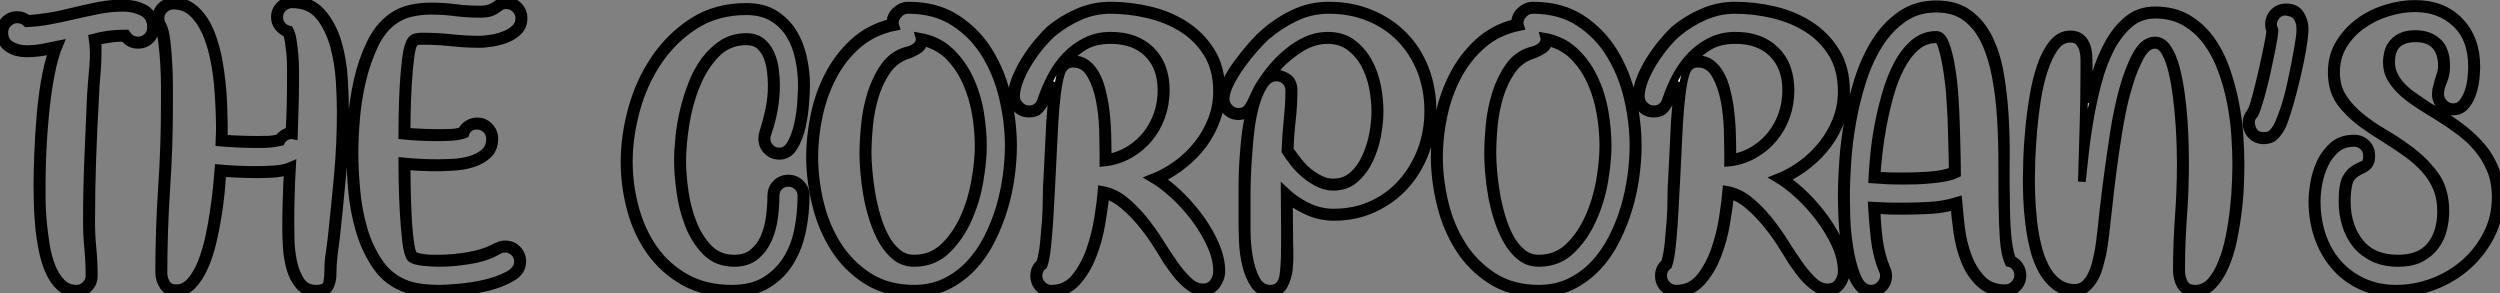
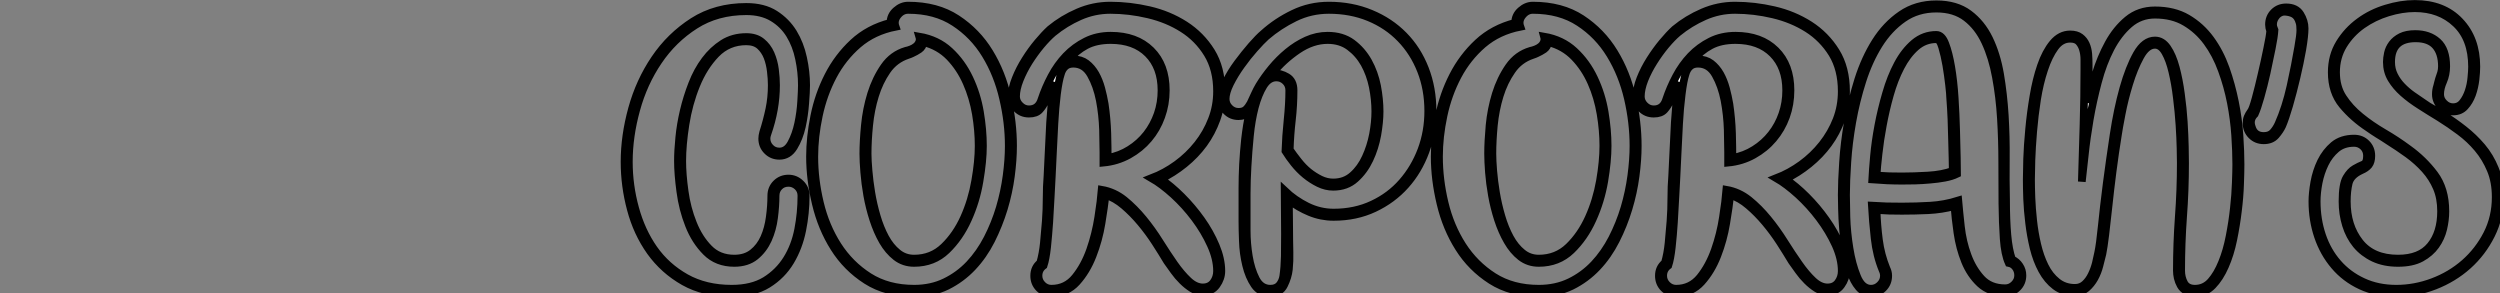
<svg xmlns="http://www.w3.org/2000/svg" viewBox="-0.28 -37.58 325.4 38.14">
  <rect x="-0.28" y="-37.58" width="325.4" height="38.14" fill="#808080" stroke="none" />
-   <path d="M3.36-35.11L3.36-35.11Q4.87-35.22 6.22-35.45L6.22-35.45Q7-35.56 7.78-35.76Q8.57-35.95 9.35-36.12L9.35-36.12Q10.92-36.51 12.52-36.82Q14.11-37.13 15.79-37.13L15.79-37.13Q16.41-37.13 17.14-36.99Q17.86-36.85 18.48-36.51Q19.10-36.18 19.52-35.56Q19.94-34.94 19.94-33.99L19.94-33.99Q19.94-33.04 19.29-32.40Q18.65-31.75 17.70-31.75L17.70-31.75Q16.52-31.75 15.90-32.65L15.90-32.65L15.51-32.65Q14.67-32.65 13.72-32.48L13.72-32.48Q13.38-32.42 13.05-32.37Q12.71-32.31 12.38-32.20L12.38-32.20Q12.43-31.86 12.43-31.50Q12.43-31.14 12.43-30.74L12.43-30.74Q12.43-29.29 12.29-27.83Q12.15-26.38 12.10-24.92L12.10-24.92Q11.87-20.89 11.73-16.86Q11.59-12.82 11.59-8.79L11.59-8.79Q11.59-7 11.76-5.24Q11.93-3.47 11.93-1.68L11.93-1.68Q11.93-0.73 11.28-0.08Q10.64 0.56 9.69 0.56L9.69 0.56Q8.40 0.56 7.53-0.22Q6.66-1.01 6.10-2.30Q5.54-3.58 5.24-5.15Q4.93-6.72 4.79-8.26Q4.65-9.80 4.62-11.20Q4.59-12.60 4.59-13.44L4.59-13.44Q4.59-15.18 4.68-17.47Q4.76-19.77 4.96-22.18Q5.15-24.58 5.54-26.91Q5.94-29.23 6.55-31.02L6.55-31.02Q5.71-30.86 4.84-30.74Q3.98-30.63 3.14-30.63L3.14-30.63Q2.58-30.63 1.99-30.77Q1.40-30.91 0.90-31.22Q0.39-31.53 0.06-32.06Q-0.28-32.59-0.28-33.38L-0.28-33.38Q-0.28-34.33 0.36-34.97Q1.01-35.62 1.96-35.62L1.96-35.62Q2.80-35.62 3.36-35.11ZM0.28-33.38L0.28-33.38Q0.28-32.20 1.18-31.70Q2.07-31.19 3.14-31.19L3.14-31.19Q4.26-31.19 5.32-31.39Q6.38-31.58 7.45-31.81L7.45-31.81Q6.78-30.24 6.33-27.89Q5.88-25.54 5.63-23.02Q5.38-20.50 5.26-18.06Q5.15-15.62 5.15-13.83L5.15-13.83Q5.15-13.05 5.15-11.73Q5.15-10.42 5.29-8.88Q5.43-7.34 5.68-5.74Q5.94-4.14 6.44-2.88Q6.94-1.62 7.73-0.81Q8.51 0 9.69 0L9.69 0Q10.36 0 10.86-0.50Q11.37-1.01 11.37-1.68L11.37-1.68Q11.37-3.47 11.20-5.24Q11.03-7 11.03-8.79L11.03-8.79Q11.03-12.88 11.20-16.91Q11.37-20.94 11.54-24.98L11.54-24.98Q11.65-26.77 11.84-28.81Q12.04-30.86 11.76-32.65L11.76-32.65Q12.77-32.93 13.75-33.07Q14.73-33.21 15.79-33.21L15.79-33.21L16.18-33.21Q16.74-32.31 17.70-32.31L17.70-32.31Q18.37-32.31 18.87-32.79Q19.38-33.26 19.38-33.99L19.38-33.99Q19.38-35.45 18.23-36.01Q17.08-36.57 15.79-36.57L15.79-36.57Q14.11-36.57 12.43-36.23Q10.75-35.90 9.07-35.50L9.07-35.50Q7.62-35.17 6.13-34.89Q4.65-34.61 3.19-34.55L3.19-34.55Q2.69-35.06 1.96-35.06L1.96-35.06Q1.29-35.06 0.78-34.55Q0.28-34.05 0.28-33.38ZM28.17-29.68L28.17-29.68Q28.67-26.88 28.78-24.11Q28.90-21.34 28.84-19.54L28.84-19.54Q31.14-19.38 33.32-19.38L33.32-19.38Q34.05-19.38 34.69-19.40Q35.34-19.43 35.95-19.60L35.95-19.60Q36.23-19.94 36.60-20.19Q36.96-20.44 37.41-20.50L37.41-20.50Q37.58-23.80 37.58-27.05L37.58-27.05Q37.58-27.66 37.58-28.56Q37.58-29.46 37.52-30.41L37.52-30.41Q37.41-31.30 37.32-32.03Q37.24-32.76 37.02-33.26L37.02-33.26Q36.40-33.49 35.95-34.05Q35.50-34.61 35.50-35.34L35.50-35.34Q35.50-36.29 36.18-36.93Q36.85-37.58 37.74-37.58L37.74-37.58Q40.21-37.58 41.61-35.95Q43.01-34.33 43.68-32.06Q44.35-29.79 44.49-27.30Q44.63-24.81 44.63-23.07L44.63-23.07Q44.63-18.93 44.27-14.84Q43.90-10.75 43.46-6.72L43.46-6.72Q43.29-5.49 43.15-4.31Q43.01-3.14 43.01-1.90L43.01-1.90Q43.01-0.95 42.62-0.20Q42.22 0.56 40.88 0.56L40.88 0.56Q39.48 0.56 38.67-0.39Q37.86-1.34 37.49-2.69Q37.13-4.03 37.04-5.49Q36.96-6.94 36.96-7.95L36.96-7.95Q36.96-9.74 37.02-11.59Q37.07-13.44 37.18-15.29L37.18-15.29Q36.18-15.01 35.14-14.95Q34.10-14.90 33.10-14.90L33.10-14.90Q31.98-14.90 30.88-14.95Q29.79-15.01 28.67-15.06L28.67-15.06Q28.62-14.22 28.48-12.71Q28.34-11.20 28.06-9.46Q27.78-7.73 27.36-5.96Q26.94-4.20 26.29-2.77Q25.65-1.34 24.75-0.42Q23.86 0.50 22.68 0.50L22.68 0.50Q21.50 0.50 20.97-0.34Q20.44-1.18 20.44-2.07L20.44-2.07Q20.44-7.62 20.80-13.05Q21.17-18.48 21.17-23.97L21.17-23.97Q21.17-24.86 21.17-26.32Q21.17-27.78 21.08-29.26Q21-30.74 20.83-32.06Q20.66-33.38 20.38-34.05L20.38-34.05Q20.27-34.33 20.16-34.61Q20.05-34.89 20.05-35.17L20.05-35.17Q20.05-36.12 20.69-36.76Q21.34-37.41 22.29-37.41L22.29-37.41Q23.63-37.41 24.61-36.74Q25.59-36.06 26.29-34.97Q26.99-33.88 27.44-32.51Q27.89-31.14 28.17-29.68ZM21-2.07L21-2.07Q21-1.29 21.39-0.67Q21.78-0.06 22.68-0.06L22.68-0.06Q23.74-0.06 24.56-1.01Q25.37-1.96 25.96-3.42Q26.54-4.87 26.94-6.69Q27.33-8.51 27.58-10.25Q27.83-11.98 27.97-13.44Q28.11-14.90 28.17-15.68L28.17-15.68Q29.40-15.57 30.60-15.51Q31.81-15.46 33.10-15.46L33.10-15.46Q34.16-15.46 35.45-15.54Q36.74-15.62 37.74-16.07L37.74-16.07Q37.63-14.22 37.58-12.40Q37.52-10.58 37.52-8.79L37.52-8.79Q37.52-7.90 37.55-6.41Q37.58-4.93 37.88-3.50Q38.19-2.07 38.86-1.04Q39.54 0 40.88 0L40.88 0Q42.17 0 42.31-0.81Q42.45-1.62 42.45-2.52L42.45-2.52Q42.45-3.58 42.62-4.65Q42.78-5.71 42.90-6.78L42.90-6.78Q43.34-10.81 43.71-14.87Q44.07-18.93 44.07-23.07L44.07-23.07Q44.07-24.70 43.93-27.05Q43.79-29.40 43.18-31.64Q42.56-33.88 41.30-35.45Q40.04-37.02 37.74-37.02L37.74-37.02Q37.07-37.02 36.57-36.54Q36.06-36.06 36.06-35.34L36.06-35.34Q36.06-34.72 36.46-34.27Q36.85-33.82 37.41-33.71L37.41-33.71Q37.69-33.21 37.83-32.31Q37.97-31.42 38.05-30.46Q38.14-29.51 38.14-28.59Q38.14-27.66 38.14-27.05L38.14-27.05Q38.14-25.26 38.08-23.49Q38.02-21.73 37.97-19.94L37.97-19.94L37.74-19.99Q37.30-19.99 36.90-19.77Q36.51-19.54 36.29-19.10L36.29-19.10Q35.62-18.93 34.86-18.87Q34.10-18.82 33.38-18.82L33.38-18.82Q32.09-18.82 30.83-18.87Q29.57-18.93 28.28-19.04L28.28-19.04L28.34-20.72Q28.34-21.73 28.28-23.32Q28.22-24.92 28.06-26.71Q27.89-28.50 27.50-30.30Q27.10-32.09 26.43-33.54Q25.76-35 24.75-35.92Q23.74-36.85 22.29-36.85L22.29-36.85Q21.62-36.85 21.11-36.37Q20.61-35.90 20.61-35.17L20.61-35.17Q20.61-34.72 20.89-34.27L20.89-34.27Q21.22-33.66 21.39-32.28Q21.56-30.91 21.64-29.32Q21.73-27.72 21.73-26.24Q21.73-24.75 21.73-23.97L21.73-23.97Q21.73-18.48 21.36-13.02Q21-7.56 21-2.07ZM67.87-35.22L67.87-35.22Q67.87-34.22 67.26-33.57Q66.64-32.93 65.77-32.56Q64.90-32.20 63.90-32.03Q62.89-31.86 62.10-31.86L62.10-31.86Q60.31-31.86 58.49-32.06Q56.67-32.26 54.82-32.26L54.82-32.26L54.38-32.26Q53.93-32.26 53.65-31.98L53.65-31.98Q53.31-31.64 53.12-30.02Q52.92-28.39 52.81-26.49Q52.70-24.58 52.67-22.85Q52.64-21.11 52.64-20.44L52.64-20.44Q54.82-20.27 57.01-20.27L57.01-20.27Q57.74-20.27 58.44-20.30Q59.14-20.33 59.81-20.55L59.81-20.55Q60.09-21.11 60.65-21.45Q61.21-21.78 61.82-21.78L61.82-21.78Q62.78-21.78 63.42-21.11Q64.06-20.44 64.06-19.54L64.06-19.54Q64.06-18.20 63.25-17.44Q62.44-16.69 61.29-16.32Q60.14-15.96 58.88-15.88Q57.62-15.79 56.67-15.79L56.67-15.79Q54.66-15.79 52.64-15.96L52.64-15.96Q52.64-15.29 52.67-13.52Q52.70-11.76 52.78-9.86Q52.86-7.95 53.06-6.36Q53.26-4.76 53.54-4.42L53.54-4.42Q53.70-4.26 54.15-4.14Q54.60-4.03 55.10-3.98Q55.61-3.92 56.11-3.92Q56.62-3.92 56.84-3.92L56.84-3.92Q58.63-3.92 60.65-4.26Q62.66-4.59 64.23-5.43L64.23-5.43Q64.51-5.54 64.79-5.66Q65.07-5.77 65.46-5.77L65.46-5.77Q66.42-5.77 67.06-5.12Q67.70-4.48 67.70-3.53L67.70-3.53Q67.70-2.24 66.36-1.46Q65.02-0.67 63.20-0.22Q61.38 0.22 59.58 0.39Q57.79 0.56 56.84 0.56L56.84 0.56Q55.89 0.56 54.80 0.48Q53.70 0.39 52.70 0.06L52.70 0.06Q50.18-0.78 48.72-2.91Q47.26-5.04 46.51-7.64Q45.75-10.25 45.53-12.96Q45.30-15.68 45.30-17.70L45.30-17.70Q45.30-19.54 45.50-22.06Q45.70-24.58 46.28-27.16Q46.87-29.74 47.94-31.95Q49-34.16 50.74-35.39L50.74-35.39Q51.86-36.18 53.17-36.46Q54.49-36.74 55.78-36.74L55.78-36.74Q57.40-36.74 58.97-36.54Q60.54-36.34 62.16-36.34L62.16-36.34Q62.94-36.34 63.34-36.48Q63.73-36.62 64.01-36.79L64.01-36.79Q64.23-36.90 64.37-37.02Q64.51-37.13 64.68-37.24L64.68-37.24Q64.90-37.35 65.13-37.41Q65.35-37.46 65.63-37.46L65.63-37.46Q66.58-37.46 67.23-36.79Q67.87-36.12 67.87-35.22ZM52.08-19.94L52.08-19.94Q52.08-20.83 52.11-22.65Q52.14-24.47 52.25-26.43Q52.36-28.39 52.58-30.10Q52.81-31.81 53.26-32.37L53.26-32.37Q53.48-32.65 53.82-32.73Q54.15-32.82 54.49-32.82L54.49-32.82L54.82-32.82Q56.67-32.82 58.49-32.62Q60.31-32.42 62.10-32.42L62.10-32.42Q62.72-32.42 63.62-32.56Q64.51-32.70 65.32-33.01Q66.14-33.32 66.72-33.85Q67.31-34.38 67.31-35.22L67.31-35.22Q67.31-35.90 66.81-36.40Q66.30-36.90 65.63-36.90L65.63-36.90Q65.18-36.90 64.93-36.74Q64.68-36.57 64.37-36.34Q64.06-36.12 63.59-35.95Q63.11-35.78 62.16-35.78L62.16-35.78Q60.54-35.78 58.97-35.98Q57.40-36.18 55.78-36.18L55.78-36.18Q54.54-36.18 53.34-35.92Q52.14-35.67 51.07-34.94L51.07-34.94Q49.45-33.82 48.44-31.67Q47.43-29.51 46.84-27.02Q46.26-24.53 46.06-22.04Q45.86-19.54 45.86-17.70L45.86-17.70Q45.86-15.62 46.09-12.96Q46.31-10.30 47.04-7.78Q47.77-5.26 49.17-3.28Q50.57-1.29 52.92-0.50L52.92-0.50Q53.82-0.22 54.85-0.11Q55.89 0 56.84 0L56.84 0Q57.62 0 59.33-0.14Q61.04-0.28 62.78-0.67Q64.51-1.06 65.83-1.76Q67.14-2.46 67.14-3.53L67.14-3.53Q67.14-4.26 66.64-4.73Q66.14-5.21 65.46-5.21L65.46-5.21Q64.96-5.21 64.51-4.93L64.51-4.93Q63.78-4.48 62.80-4.17Q61.82-3.86 60.79-3.70Q59.75-3.53 58.72-3.44Q57.68-3.36 56.84-3.36L56.84-3.36Q56.50-3.36 55.97-3.39Q55.44-3.42 54.85-3.47Q54.26-3.53 53.79-3.67Q53.31-3.81 53.14-4.03L53.14-4.03Q52.75-4.59 52.56-6.36Q52.36-8.12 52.25-10.14Q52.14-12.15 52.11-14Q52.08-15.85 52.08-16.58L52.08-16.58Q53.20-16.46 54.35-16.41Q55.50-16.35 56.67-16.35L56.67-16.35Q57.51-16.35 58.66-16.41Q59.81-16.46 60.90-16.77Q61.99-17.08 62.75-17.72Q63.50-18.37 63.50-19.54L63.50-19.54Q63.50-20.22 63-20.72Q62.50-21.22 61.82-21.22L61.82-21.22Q60.65-21.22 60.26-20.10L60.26-20.10Q59.53-19.82 58.49-19.77Q57.46-19.71 56.67-19.71L56.67-19.71Q55.50-19.71 54.35-19.77Q53.20-19.82 52.08-19.94Z" fill="white" stroke="black" transform="scale(1,1)" />
  <path d="M101.17-17.30L101.17-17.30Q100.22-17.30 99.58-17.95Q98.93-18.59 98.93-19.54L98.93-19.54Q98.93-19.88 99.05-20.33L99.05-20.33Q99.55-21.90 99.86-23.38Q100.17-24.86 100.17-26.49L100.17-26.49Q100.17-27.33 100.05-28.31Q99.94-29.29 99.61-30.16Q99.27-31.02 98.63-31.61Q97.98-32.20 96.86-32.20L96.86-32.20Q94.51-32.20 92.91-30.55Q91.32-28.90 90.34-26.49Q89.36-24.08 88.94-21.39Q88.52-18.70 88.52-16.63L88.52-16.63Q88.52-14.90 88.83-12.68Q89.13-10.47 89.92-8.51Q90.70-6.55 91.99-5.24Q93.28-3.92 95.29-3.92L95.29-3.92Q96.75-3.92 97.70-4.68Q98.65-5.43 99.19-6.64Q99.72-7.84 99.91-9.30Q100.11-10.75 100.11-12.10L100.11-12.10Q100.11-13.05 100.75-13.69Q101.40-14.34 102.35-14.34L102.35-14.34Q103.25-14.34 103.92-13.69Q104.59-13.05 104.59-12.10L104.59-12.10Q104.59-9.86 104.14-7.62Q103.69-5.38 102.60-3.56Q101.51-1.74 99.66-0.59Q97.81 0.56 94.96 0.56L94.96 0.56Q91.37 0.56 88.74-0.92Q86.11-2.41 84.37-4.84Q82.64-7.28 81.83-10.33Q81.01-13.38 81.01-16.52L81.01-16.52Q81.01-19.88 81.99-23.44Q82.97-26.99 84.96-29.93Q86.95-32.87 89.92-34.78Q92.89-36.68 96.86-36.68L96.86-36.68Q99.10-36.68 100.59-35.73Q102.07-34.78 102.97-33.32Q103.86-31.86 104.25-30.04Q104.65-28.22 104.65-26.49L104.65-26.49Q104.65-25.70 104.53-24.16Q104.42-22.62 104.09-21.11Q103.75-19.60 103.05-18.45Q102.35-17.30 101.17-17.30ZM100.67-12.10L100.67-12.10Q100.67-10.75 100.47-9.24Q100.28-7.73 99.69-6.41Q99.10-5.10 98.04-4.23Q96.97-3.36 95.29-3.36L95.29-3.36Q93.05-3.36 91.63-4.79Q90.20-6.22 89.39-8.29Q88.57-10.36 88.27-12.66Q87.96-14.95 87.96-16.63L87.96-16.63Q87.96-17.98 88.13-19.66Q88.29-21.34 88.71-23.13Q89.13-24.92 89.81-26.66Q90.48-28.39 91.49-29.74Q92.49-31.08 93.81-31.92Q95.13-32.76 96.86-32.76L96.86-32.76Q98.09-32.76 98.85-32.14Q99.61-31.53 100.03-30.58Q100.45-29.62 100.59-28.53Q100.73-27.44 100.73-26.49L100.73-26.49Q100.73-23.35 99.61-20.16L99.61-20.16Q99.55-19.99 99.52-19.85Q99.49-19.71 99.49-19.54L99.49-19.54Q99.49-18.87 99.97-18.37Q100.45-17.86 101.17-17.86L101.17-17.86Q102.13-17.86 102.71-18.96Q103.30-20.05 103.61-21.50Q103.92-22.96 104.00-24.39Q104.09-25.82 104.09-26.49L104.09-26.49Q104.09-28.22 103.72-29.96Q103.36-31.70 102.52-33.07Q101.68-34.44 100.28-35.28Q98.88-36.12 96.86-36.12L96.86-36.12Q93.05-36.12 90.20-34.30Q87.34-32.48 85.41-29.62Q83.48-26.77 82.53-23.30Q81.57-19.82 81.57-16.52L81.57-16.52Q81.57-13.44 82.39-10.47Q83.20-7.50 84.82-5.18Q86.45-2.86 88.99-1.43Q91.54 0 94.96 0L94.96 0Q97.59 0 99.33-1.06Q101.06-2.13 102.13-3.84Q103.19-5.54 103.61-7.70Q104.03-9.86 104.03-12.10L104.03-12.10Q104.03-12.82 103.53-13.30Q103.02-13.78 102.35-13.78L102.35-13.78Q101.62-13.78 101.15-13.30Q100.67-12.82 100.67-12.10ZM118.70 0.56L118.70 0.56Q115.06 0.56 112.49-1.09Q109.91-2.74 108.29-5.32Q106.66-7.90 105.91-11.06Q105.15-14.22 105.15-17.19L105.15-17.19Q105.15-19.71 105.71-22.48Q106.27-25.26 107.53-27.72Q108.79-30.18 110.78-32.03Q112.77-33.88 115.62-34.61L115.62-34.61Q115.62-35.56 116.35-36.20Q117.08-36.85 117.92-36.85L117.92-36.85Q121.67-36.85 124.27-35.14Q126.88-33.43 128.50-30.77Q130.13-28.11 130.85-24.86Q131.58-21.62 131.58-18.59L131.58-18.59Q131.58-16.80 131.30-14.67Q131.02-12.54 130.38-10.42Q129.73-8.29 128.73-6.30Q127.72-4.31 126.29-2.80Q124.86-1.29 122.99-0.36Q121.11 0.56 118.70 0.56ZM131.02-18.59L131.02-18.59Q131.02-21.62 130.29-24.75Q129.57-27.89 128.00-30.46Q126.43-33.04 123.94-34.66Q121.45-36.29 117.92-36.29L117.92-36.29Q117.13-36.29 116.57-35.59Q116.01-34.89 116.29-34.10L116.29-34.10Q113.44-33.54 111.42-31.81Q109.41-30.07 108.15-27.69Q106.89-25.31 106.30-22.54Q105.71-19.77 105.71-17.19L105.71-17.19Q105.71-14.22 106.44-11.17Q107.17-8.12 108.76-5.63Q110.36-3.14 112.82-1.57Q115.29 0 118.70 0L118.70 0Q120.94 0 122.73-0.87Q124.53-1.74 125.90-3.19Q127.27-4.65 128.25-6.55Q129.23-8.46 129.85-10.53Q130.46-12.60 130.74-14.70Q131.02-16.80 131.02-18.59ZM118.70-3.36L118.70-3.36Q117.36-3.36 116.35-4.14Q115.34-4.93 114.61-6.19Q113.89-7.45 113.38-9.02Q112.88-10.58 112.60-12.15Q112.32-13.72 112.21-15.15Q112.09-16.58 112.09-17.58L112.09-17.58Q112.09-19.15 112.29-21.25Q112.49-23.35 113.10-25.34Q113.72-27.33 114.81-28.90Q115.90-30.46 117.64-30.97L117.64-30.97Q117.92-31.02 118.28-31.16Q118.65-31.30 118.93-31.53Q119.21-31.75 119.35-32.09Q119.49-32.42 119.37-32.82L119.37-32.82Q121.73-32.42 123.32-30.94Q124.92-29.46 125.90-27.38Q126.88-25.31 127.27-22.99Q127.66-20.66 127.66-18.59L127.66-18.59Q127.66-16.63 127.21-14Q126.77-11.37 125.70-9.02Q124.64-6.66 122.93-5.01Q121.22-3.36 118.70-3.36ZM119.93-32.09L119.93-32.09Q119.82-31.47 119.37-31.16Q118.93-30.86 118.42-30.63L118.42-30.63Q118.20-30.52 117.86-30.41L117.86-30.41Q116.18-29.85 115.17-28.39Q114.17-26.94 113.61-25.12Q113.05-23.30 112.85-21.28Q112.65-19.26 112.65-17.58L112.65-17.58Q112.65-16.69 112.77-15.34Q112.88-14 113.13-12.49Q113.38-10.98 113.83-9.44Q114.28-7.90 114.95-6.66Q115.62-5.43 116.55-4.68Q117.47-3.92 118.70-3.92L118.70-3.92Q121.00-3.92 122.59-5.46Q124.19-7 125.20-9.24Q126.21-11.48 126.65-14.03Q127.10-16.58 127.10-18.59L127.10-18.59Q127.10-20.61 126.74-22.76Q126.37-24.92 125.53-26.82Q124.69-28.73 123.32-30.16Q121.95-31.58 119.93-32.09ZM135.78-24.42L135.78-24.42Q135.50-23.80 135.05-23.30Q134.61-22.79 133.65-22.79L133.65-22.79Q132.70-22.79 132.06-23.44Q131.41-24.08 131.41-25.03L131.41-25.03Q131.41-26.10 131.92-27.36Q132.42-28.62 133.18-29.82Q133.93-31.02 134.80-32.06Q135.67-33.10 136.40-33.77L136.40-33.77Q138.02-35.11 140.04-35.98Q142.05-36.85 144.24-36.85L144.24-36.85Q146.76-36.85 149.31-36.26Q151.85-35.67 153.95-34.33Q156.05-32.98 157.37-30.86Q158.69-28.73 158.69-25.70L158.69-25.70Q158.69-23.80 158.07-22.06Q157.45-20.33 156.39-18.87Q155.33-17.42 153.87-16.24Q152.41-15.06 150.79-14.28L150.79-14.28Q152.13-13.38 153.53-11.98Q154.93-10.58 156.08-8.96Q157.23-7.34 157.96-5.60Q158.69-3.86 158.69-2.30L158.69-2.30Q158.69-1.34 158.07-0.48Q157.45 0.39 156.28 0.39L156.28 0.39Q155.55 0.39 154.88-0.03Q154.21-0.45 153.62-1.04Q153.03-1.62 152.53-2.32Q152.02-3.02 151.63-3.58L151.63-3.58Q150.96-4.70 150.09-6.05Q149.22-7.39 148.19-8.62Q147.15-9.86 146.00-10.84Q144.85-11.82 143.62-12.21L143.62-12.21Q143.45-10.70 143.09-8.51Q142.73-6.33 141.94-4.31Q141.16-2.30 139.87-0.87Q138.58 0.56 136.57 0.56L136.57 0.56Q135.61 0.56 134.97-0.08Q134.33-0.73 134.33-1.68L134.33-1.68Q134.33-2.74 135.11-3.36L135.11-3.36Q135.45-4.54 135.59-5.94Q135.73-7.34 135.84-8.79L135.84-8.79Q135.95-10.30 135.95-11.82Q135.95-13.33 136.06-14.67L136.06-14.67Q136.12-15.62 136.20-17.56Q136.29-19.49 136.40-21.62L136.40-21.62Q136.51-23.07 136.62-24.47Q136.73-25.87 136.96-26.88L136.96-26.88Q136.68-26.26 136.37-25.65Q136.06-25.03 135.78-24.42ZM136.57 0L136.57 0Q138.47 0 139.67-1.48Q140.88-2.97 141.61-5.04Q142.33-7.11 142.67-9.30Q143.01-11.48 143.12-12.88L143.12-12.88Q144.74-12.60 146.06-11.54Q147.37-10.47 148.52-9.07Q149.67-7.67 150.65-6.10Q151.63-4.54 152.55-3.22Q153.48-1.90 154.40-1.04Q155.33-0.17 156.28-0.17L156.28-0.17Q157.17-0.17 157.65-0.81Q158.13-1.46 158.13-2.30L158.13-2.30Q158.13-3.92 157.31-5.71Q156.50-7.50 155.24-9.18Q153.98-10.86 152.47-12.24Q150.96-13.61 149.61-14.39L149.61-14.39Q151.35-15.06 152.89-16.18Q154.43-17.30 155.61-18.79Q156.78-20.27 157.45-22.01Q158.13-23.74 158.13-25.70L158.13-25.70Q158.13-28.56 156.89-30.58Q155.66-32.59 153.67-33.85Q151.69-35.11 149.19-35.70Q146.70-36.29 144.24-36.29L144.24-36.29Q142.17-36.29 140.26-35.45Q138.36-34.61 136.79-33.32L136.79-33.32Q136.06-32.70 135.22-31.70Q134.38-30.69 133.65-29.54Q132.93-28.39 132.45-27.19Q131.97-25.98 131.97-25.03L131.97-25.03Q131.97-24.36 132.48-23.86Q132.98-23.35 133.65-23.35L133.65-23.35Q134.89-23.35 135.28-24.64L135.28-24.64Q135.78-26.15 136.57-27.64Q137.35-29.12 138.47-30.30Q139.59-31.47 141.05-32.20Q142.50-32.93 144.29-32.93L144.29-32.93Q147.60-32.93 149.53-31.02Q151.46-29.12 151.46-25.82L151.46-25.82Q151.46-24.02 150.87-22.40Q150.29-20.78 149.22-19.52Q148.16-18.26 146.65-17.42Q145.13-16.58 143.34-16.41L143.34-16.41L143.34-17.75Q143.34-18.76 143.29-20.69Q143.23-22.62 142.87-24.53Q142.50-26.43 141.69-27.86Q140.88-29.29 139.42-29.29L139.42-29.29Q138.75-29.29 138.36-28.92Q137.97-28.56 137.80-27.94L137.80-27.94Q137.52-27.10 137.29-25.31Q137.07-23.52 136.96-21.48Q136.85-19.43 136.76-17.53Q136.68-15.62 136.62-14.62L136.62-14.62Q136.57-13.61 136.48-11.98Q136.40-10.36 136.29-8.65Q136.17-6.94 136.01-5.40Q135.84-3.86 135.56-3.02L135.56-3.02Q134.89-2.52 134.89-1.68L134.89-1.68Q134.89-1.01 135.39-0.50Q135.89 0 136.57 0ZM139.42-29.85L139.42-29.85Q140.43-29.85 141.13-29.32Q141.83-28.78 142.31-27.94Q142.78-27.10 143.06-26.07Q143.34-25.03 143.51-24.02L143.51-24.02Q143.79-22.12 143.85-20.22Q143.90-18.31 143.90-17.02L143.90-17.02Q145.47-17.30 146.76-18.12Q148.05-18.93 148.97-20.10Q149.89-21.28 150.40-22.74Q150.90-24.19 150.90-25.82L150.90-25.82Q150.90-28.84 149.14-30.60Q147.37-32.37 144.29-32.37L144.29-32.37Q142.39-32.37 141.07-31.67Q139.76-30.97 138.75-29.74L138.75-29.74Q139.20-29.85 139.42-29.85ZM161.43-8.79L161.43-8.79Q161.43-9.41 161.43-10.53Q161.43-11.65 161.43-13.10Q161.43-14.56 161.51-16.18Q161.60-17.81 161.77-19.43L161.77-19.43Q161.88-20.38 162.02-21.25Q162.16-22.12 162.33-22.96L162.33-22.96Q161.71-22.46 160.93-22.46L160.93-22.46Q159.97-22.46 159.33-23.13Q158.69-23.80 158.69-24.70L158.69-24.70Q158.69-25.65 159.30-26.91Q159.92-28.17 160.81-29.37Q161.71-30.58 162.63-31.64Q163.56-32.70 164.17-33.21L164.17-33.21Q165.91-34.78 168.07-35.81Q170.22-36.85 172.69-36.85L172.69-36.85Q175.65-36.85 178.15-35.81Q180.64-34.78 182.43-32.96Q184.22-31.14 185.20-28.62Q186.18-26.10 186.18-23.13L186.18-23.13Q186.18-20.38 185.26-17.86Q184.33-15.34 182.65-13.47Q180.97-11.59 178.59-10.47Q176.21-9.35 173.30-9.35L173.30-9.35Q171.68-9.35 170.19-9.97Q168.71-10.58 167.48-11.54L167.48-11.54Q167.48-10.25 167.51-8.96Q167.53-7.67 167.53-6.38L167.53-6.38Q167.53-5.77 167.56-4.70Q167.59-3.64 167.48-2.52L167.48-2.52Q167.37-1.51 166.86-0.48Q166.36 0.56 165.07 0.56L165.07 0.56Q163.73 0.56 163.00-0.50Q162.27-1.57 161.91-3.08Q161.54-4.59 161.49-6.19Q161.43-7.78 161.43-8.79ZM162.49-24.14L162.49-24.14Q162.77-24.75 163.03-25.31Q163.28-25.87 163.61-26.43L163.61-26.43Q164.29-27.55 165.24-28.70Q166.19-29.85 167.34-30.80Q168.49-31.75 169.80-32.34Q171.12-32.93 172.52-32.93L172.52-32.93Q174.42-32.93 175.71-31.98Q177.00-31.02 177.81-29.57Q178.62-28.11 178.96-26.38Q179.29-24.64 179.29-23.07L179.29-23.07Q179.29-21.73 178.99-20.02Q178.68-18.31 177.98-16.83Q177.28-15.34 176.13-14.31Q174.98-13.27 173.25-13.27L173.25-13.27Q172.29-13.27 171.37-13.72Q170.45-14.17 169.63-14.84Q168.82-15.51 168.15-16.35Q167.48-17.19 167.03-17.92L167.03-17.92Q167.09-19.82 167.31-21.95Q167.53-24.08 167.53-25.82L167.53-25.82Q167.53-26.54 167.03-27.02Q166.53-27.50 165.85-27.50L165.85-27.50Q164.85-27.50 164.17-26.40Q163.50-25.31 163.05-23.63Q162.61-21.95 162.41-19.91Q162.21-17.86 162.10-15.93Q161.99-14 161.99-12.40Q161.99-10.81 161.99-10.08L161.99-10.08Q161.99-9.24 161.99-7.56Q161.99-5.88 162.27-4.20Q162.55-2.52 163.19-1.26Q163.84 0 165.07 0L165.07 0Q165.85 0 166.25-0.48Q166.64-0.95 166.75-1.62L166.75-1.62Q166.92-2.80 166.95-4.23Q166.97-5.66 166.97-7.14Q166.97-8.62 166.95-10.08Q166.92-11.54 166.92-12.77L166.92-12.77Q168.21-11.54 169.86-10.72Q171.51-9.91 173.30-9.91L173.30-9.91Q176.10-9.91 178.37-10.98Q180.64-12.04 182.23-13.86Q183.83-15.68 184.73-18.06Q185.62-20.44 185.62-23.13L185.62-23.13Q185.62-25.98 184.67-28.39Q183.72-30.80 182.01-32.56Q180.30-34.33 177.92-35.31Q175.54-36.29 172.69-36.29L172.69-36.29Q170.33-36.29 168.26-35.28Q166.19-34.27 164.51-32.82L164.51-32.82Q163.89-32.26 163.00-31.25Q162.10-30.24 161.26-29.06Q160.42-27.89 159.83-26.71Q159.25-25.54 159.25-24.70L159.25-24.70Q159.25-24.02 159.75-23.52Q160.25-23.02 160.93-23.02L160.93-23.02Q161.54-23.02 161.88-23.32Q162.21-23.63 162.49-24.14ZM173.25-13.83L173.25-13.83Q174.76-13.83 175.79-14.76Q176.83-15.68 177.47-17.08Q178.12-18.48 178.43-20.08Q178.73-21.67 178.73-23.07L178.73-23.07Q178.73-24.64 178.40-26.29Q178.06-27.94 177.31-29.29Q176.55-30.63 175.37-31.50Q174.20-32.37 172.52-32.37L172.52-32.37Q170.56-32.37 168.65-31.08Q166.75-29.79 165.35-28.06L165.35-28.06Q166.41-28.06 167.25-27.55Q168.09-27.05 168.09-25.82L168.09-25.82Q168.09-23.86 167.87-21.95Q167.65-20.05 167.59-18.09L167.59-18.09Q168.09-17.36 168.71-16.58Q169.33-15.79 170.05-15.20Q170.78-14.62 171.59-14.22Q172.41-13.83 173.25-13.83ZM200.01 0.56L200.01 0.56Q196.37 0.56 193.80-1.09Q191.22-2.74 189.60-5.32Q187.97-7.90 187.22-11.06Q186.46-14.22 186.46-17.19L186.46-17.19Q186.46-19.71 187.02-22.48Q187.58-25.26 188.84-27.72Q190.10-30.18 192.09-32.03Q194.08-33.88 196.93-34.61L196.93-34.61Q196.93-35.56 197.66-36.20Q198.39-36.85 199.23-36.85L199.23-36.85Q202.98-36.85 205.59-35.14Q208.19-33.43 209.81-30.77Q211.44-28.11 212.17-24.86Q212.89-21.62 212.89-18.59L212.89-18.59Q212.89-16.80 212.61-14.67Q212.33-12.54 211.69-10.42Q211.05-8.29 210.04-6.30Q209.03-4.31 207.60-2.80Q206.17-1.29 204.30-0.36Q202.42 0.56 200.01 0.56ZM212.33-18.59L212.33-18.59Q212.33-21.62 211.61-24.75Q210.88-27.89 209.31-30.46Q207.74-33.04 205.25-34.66Q202.76-36.29 199.23-36.29L199.23-36.29Q198.45-36.29 197.89-35.59Q197.33-34.89 197.61-34.10L197.61-34.10Q194.75-33.54 192.73-31.81Q190.72-30.07 189.46-27.69Q188.20-25.31 187.61-22.54Q187.02-19.77 187.02-17.19L187.02-17.19Q187.02-14.22 187.75-11.17Q188.48-8.12 190.07-5.63Q191.67-3.14 194.13-1.57Q196.60 0 200.01 0L200.01 0Q202.25 0 204.05-0.87Q205.84-1.74 207.21-3.19Q208.58-4.65 209.56-6.55Q210.54-8.46 211.16-10.53Q211.77-12.60 212.05-14.70Q212.33-16.80 212.33-18.59ZM200.01-3.36L200.01-3.36Q198.67-3.36 197.66-4.14Q196.65-4.93 195.93-6.19Q195.20-7.45 194.69-9.02Q194.19-10.58 193.91-12.15Q193.63-13.72 193.52-15.15Q193.41-16.58 193.41-17.58L193.41-17.58Q193.41-19.15 193.60-21.25Q193.80-23.35 194.41-25.34Q195.03-27.33 196.12-28.90Q197.21-30.46 198.95-30.97L198.95-30.97Q199.23-31.02 199.59-31.16Q199.96-31.30 200.24-31.53Q200.52-31.75 200.66-32.09Q200.80-32.42 200.69-32.82L200.69-32.82Q203.04-32.42 204.63-30.94Q206.23-29.46 207.21-27.38Q208.19-25.31 208.58-22.99Q208.97-20.66 208.97-18.59L208.97-18.59Q208.97-16.63 208.53-14Q208.08-11.37 207.01-9.02Q205.95-6.66 204.24-5.01Q202.53-3.36 200.01-3.36ZM201.25-32.09L201.25-32.09Q201.13-31.47 200.69-31.16Q200.24-30.86 199.73-30.63L199.73-30.63Q199.51-30.52 199.17-30.41L199.17-30.41Q197.49-29.85 196.49-28.39Q195.48-26.94 194.92-25.12Q194.36-23.30 194.16-21.28Q193.97-19.26 193.97-17.58L193.97-17.58Q193.97-16.69 194.08-15.34Q194.19-14 194.44-12.49Q194.69-10.98 195.14-9.44Q195.59-7.90 196.26-6.66Q196.93-5.43 197.86-4.68Q198.78-3.92 200.01-3.92L200.01-3.92Q202.31-3.92 203.91-5.46Q205.50-7 206.51-9.24Q207.52-11.48 207.97-14.03Q208.41-16.58 208.41-18.59L208.41-18.59Q208.41-20.61 208.05-22.76Q207.69-24.92 206.85-26.82Q206.01-28.73 204.63-30.16Q203.26-31.58 201.25-32.09ZM217.09-24.42L217.09-24.42Q216.81-23.80 216.37-23.30Q215.92-22.79 214.97-22.79L214.97-22.79Q214.01-22.79 213.37-23.44Q212.73-24.08 212.73-25.03L212.73-25.03Q212.73-26.10 213.23-27.36Q213.73-28.62 214.49-29.82Q215.25-31.02 216.11-32.06Q216.98-33.10 217.71-33.77L217.71-33.77Q219.33-35.11 221.35-35.98Q223.37-36.85 225.55-36.85L225.55-36.85Q228.07-36.85 230.62-36.26Q233.17-35.67 235.27-34.33Q237.37-32.98 238.68-30.86Q240.00-28.73 240.00-25.70L240.00-25.70Q240.00-23.80 239.38-22.06Q238.77-20.33 237.70-18.87Q236.64-17.42 235.18-16.24Q233.73-15.06 232.10-14.28L232.10-14.28Q233.45-13.38 234.85-11.98Q236.25-10.58 237.39-8.96Q238.54-7.34 239.27-5.60Q240.00-3.86 240.00-2.30L240.00-2.30Q240.00-1.34 239.38-0.48Q238.77 0.39 237.59 0.39L237.59 0.39Q236.86 0.39 236.19-0.03Q235.52-0.45 234.93-1.04Q234.34-1.62 233.84-2.32Q233.33-3.02 232.94-3.58L232.94-3.58Q232.27-4.70 231.40-6.05Q230.53-7.39 229.50-8.62Q228.46-9.86 227.31-10.84Q226.17-11.82 224.93-12.21L224.93-12.21Q224.77-10.70 224.40-8.51Q224.04-6.33 223.25-4.31Q222.47-2.30 221.18-0.87Q219.89 0.56 217.88 0.56L217.88 0.56Q216.93 0.56 216.28-0.08Q215.64-0.73 215.64-1.68L215.64-1.68Q215.64-2.74 216.42-3.36L216.42-3.36Q216.76-4.54 216.90-5.94Q217.04-7.34 217.15-8.79L217.15-8.79Q217.26-10.30 217.26-11.82Q217.26-13.33 217.37-14.67L217.37-14.67Q217.43-15.62 217.51-17.56Q217.60-19.49 217.71-21.62L217.71-21.62Q217.82-23.07 217.93-24.47Q218.05-25.87 218.27-26.88L218.27-26.88Q217.99-26.26 217.68-25.65Q217.37-25.03 217.09-24.42ZM217.88 0L217.88 0Q219.78 0 220.99-1.48Q222.19-2.97 222.92-5.04Q223.65-7.11 223.98-9.30Q224.32-11.48 224.43-12.88L224.43-12.88Q226.05-12.60 227.37-11.54Q228.69-10.47 229.83-9.07Q230.98-7.67 231.96-6.10Q232.94-4.54 233.87-3.22Q234.79-1.90 235.71-1.04Q236.64-0.17 237.59-0.17L237.59-0.17Q238.49-0.17 238.96-0.81Q239.44-1.46 239.44-2.30L239.44-2.30Q239.44-3.92 238.63-5.71Q237.81-7.50 236.55-9.18Q235.29-10.86 233.78-12.24Q232.27-13.61 230.93-14.39L230.93-14.39Q232.66-15.06 234.20-16.18Q235.74-17.30 236.92-18.79Q238.09-20.27 238.77-22.01Q239.44-23.74 239.44-25.70L239.44-25.70Q239.44-28.56 238.21-30.58Q236.97-32.59 234.99-33.85Q233.00-35.11 230.51-35.70Q228.01-36.29 225.55-36.29L225.55-36.29Q223.48-36.29 221.57-35.45Q219.67-34.61 218.10-33.32L218.10-33.32Q217.37-32.70 216.53-31.70Q215.69-30.69 214.97-29.54Q214.24-28.39 213.76-27.19Q213.29-25.98 213.29-25.03L213.29-25.03Q213.29-24.36 213.79-23.86Q214.29-23.35 214.97-23.35L214.97-23.35Q216.20-23.35 216.59-24.64L216.59-24.64Q217.09-26.15 217.88-27.64Q218.66-29.12 219.78-30.30Q220.90-31.47 222.36-32.20Q223.81-32.93 225.61-32.93L225.61-32.93Q228.91-32.93 230.84-31.02Q232.77-29.12 232.77-25.82L232.77-25.82Q232.77-24.02 232.19-22.40Q231.60-20.78 230.53-19.52Q229.47-18.26 227.96-17.42Q226.45-16.58 224.65-16.41L224.65-16.41L224.65-17.75Q224.65-18.76 224.60-20.69Q224.54-22.62 224.18-24.53Q223.81-26.43 223.00-27.86Q222.19-29.29 220.73-29.29L220.73-29.29Q220.06-29.29 219.67-28.92Q219.28-28.56 219.11-27.94L219.11-27.94Q218.83-27.10 218.61-25.31Q218.38-23.52 218.27-21.48Q218.16-19.43 218.07-17.53Q217.99-15.62 217.93-14.62L217.93-14.62Q217.88-13.61 217.79-11.98Q217.71-10.36 217.60-8.65Q217.49-6.94 217.32-5.40Q217.15-3.86 216.87-3.02L216.87-3.02Q216.20-2.52 216.20-1.68L216.20-1.68Q216.20-1.01 216.70-0.50Q217.21 0 217.88 0ZM220.73-29.85L220.73-29.85Q221.74-29.85 222.44-29.32Q223.14-28.78 223.62-27.94Q224.09-27.10 224.37-26.07Q224.65-25.03 224.82-24.02L224.82-24.02Q225.10-22.12 225.16-20.22Q225.21-18.31 225.21-17.02L225.21-17.02Q226.78-17.30 228.07-18.12Q229.36-18.93 230.28-20.10Q231.21-21.28 231.71-22.74Q232.21-24.19 232.21-25.82L232.21-25.82Q232.21-28.84 230.45-30.60Q228.69-32.37 225.61-32.37L225.61-32.37Q223.70-32.37 222.39-31.67Q221.07-30.97 220.06-29.74L220.06-29.74Q220.51-29.85 220.73-29.85ZM254.11-10.75L254.11-10.75Q252.43-10.30 250.69-10.22Q248.96-10.14 247.28-10.14L247.28-10.14Q246.44-10.14 245.60-10.16Q244.76-10.19 243.97-10.25L243.97-10.25Q244.03-8.29 244.28-6.36Q244.53-4.42 245.26-2.63L245.26-2.63Q245.37-2.41 245.43-2.18Q245.49-1.96 245.49-1.68L245.49-1.68Q245.49-0.73 244.84-0.08Q244.20 0.56 243.25 0.56L243.25 0.56Q242.29 0.56 241.65-0.20Q241.01-0.95 240.59-2.16Q240.17-3.36 239.94-4.84Q239.72-6.33 239.61-7.76Q239.49-9.18 239.47-10.39Q239.44-11.59 239.44-12.21L239.44-12.21Q239.44-13.94 239.61-16.46Q239.77-18.98 240.25-21.73Q240.73-24.47 241.59-27.22Q242.46-29.96 243.83-32.14Q245.21-34.33 247.17-35.67Q249.13-37.02 251.76-37.02L251.76-37.02Q254.33-37.02 255.99-35.78Q257.64-34.55 258.62-32.54Q259.60-30.52 260.05-27.92Q260.49-25.31 260.66-22.57L260.66-22.57Q260.83-19.77 260.80-16.94Q260.77-14.11 260.83-11.48L260.83-11.48Q260.83-8.96 261.00-7Q261.17-5.04 261.61-3.81L261.61-3.81Q262.23-3.53 262.59-2.97Q262.96-2.41 262.96-1.74L262.96-1.74Q262.96-0.78 262.31-0.14Q261.67 0.50 260.72 0.50L260.72 0.50Q258.70 0.50 257.44-0.67Q256.18-1.85 255.48-3.58Q254.78-5.32 254.50-7.28Q254.22-9.24 254.11-10.75ZM247.28-10.70L247.28-10.70Q249.13-10.70 250.97-10.81Q252.82-10.92 254.61-11.48L254.61-11.48Q254.73-10.08 254.95-8.09Q255.17-6.10 255.82-4.34Q256.46-2.58 257.61-1.32Q258.76-0.06 260.72-0.06L260.72-0.06Q261.39-0.06 261.89-0.56Q262.40-1.06 262.40-1.74L262.40-1.74Q262.40-2.35 262.06-2.80Q261.73-3.25 261.17-3.36L261.17-3.36Q260.66-4.48 260.52-6.50Q260.38-8.51 260.35-11.06Q260.33-13.61 260.33-16.46Q260.33-19.32 260.16-22.15Q259.99-24.98 259.51-27.55Q259.04-30.13 258.11-32.12Q257.19-34.10 255.65-35.28Q254.11-36.46 251.76-36.46L251.76-36.46Q249.29-36.46 247.45-35.17Q245.60-33.88 244.28-31.78Q242.97-29.68 242.13-27.05Q241.29-24.42 240.81-21.70Q240.33-18.98 240.17-16.49Q240.00-14 240.00-12.21L240.00-12.21Q240.00-11.37 240.05-9.35Q240.11-7.34 240.45-5.26Q240.78-3.19 241.43-1.60Q242.07 0 243.25 0L243.25 0Q243.92 0 244.42-0.50Q244.93-1.01 244.93-1.68L244.93-1.68Q244.93-2.07 244.76-2.41L244.76-2.41Q243.97-4.31 243.72-6.58Q243.47-8.85 243.36-10.81L243.36-10.81Q244.31-10.75 245.29-10.72Q246.27-10.70 247.28-10.70ZM243.41-14.22L243.41-14.22Q243.47-15.40 243.64-17.28Q243.81-19.15 244.20-21.22Q244.59-23.30 245.21-25.42Q245.82-27.55 246.72-29.23Q247.61-30.91 248.87-31.98Q250.13-33.04 251.76-33.04L251.76-33.04Q252.49-33.04 252.93-31.86Q253.38-30.69 253.69-28.87Q254.00-27.05 254.14-24.86Q254.28-22.68 254.33-20.66Q254.39-18.65 254.42-17.08Q254.45-15.51 254.45-14.95L254.45-14.95Q253.77-14.62 252.85-14.45Q251.93-14.28 250.95-14.20Q249.97-14.11 248.99-14.08Q248.01-14.06 247.28-14.06L247.28-14.06Q245.37-14.06 243.41-14.22ZM253.55-24.92L253.55-24.92Q253.55-25.31 253.41-26.54Q253.27-27.78 253.05-29.09Q252.82-30.41 252.51-31.44Q252.21-32.48 251.76-32.48L251.76-32.48Q250.25-32.48 249.10-31.47Q247.95-30.46 247.11-28.84Q246.27-27.22 245.71-25.23Q245.15-23.24 244.79-21.28Q244.42-19.32 244.23-17.56Q244.03-15.79 243.97-14.73L243.97-14.73Q244.81-14.67 245.63-14.64Q246.44-14.62 247.28-14.62L247.28-14.62Q248.79-14.62 250.67-14.73Q252.54-14.84 253.89-15.34L253.89-15.34Q253.89-15.96 253.86-17.00Q253.83-18.03 253.80-19.32Q253.77-20.61 253.72-22.06Q253.66-23.52 253.55-24.92ZM280.21-31.75L280.21-31.75Q279.14-31.75 278.30-30.21Q277.46-28.67 276.85-26.66Q276.23-24.64 275.87-22.74Q275.50-20.83 275.39-20.05L275.39-20.05Q275.00-17.64 274.69-15.23Q274.38-12.82 274.16-10.72Q273.93-8.62 273.74-7Q273.54-5.38 273.37-4.54L273.37-4.54Q273.21-3.86 272.98-3.00Q272.76-2.13 272.34-1.37Q271.92-0.62 271.30-0.08Q270.69 0.45 269.79 0.45L269.79 0.45Q268.28 0.45 267.24-0.34Q266.21-1.12 265.51-2.41Q264.81-3.70 264.41-5.32Q264.02-6.94 263.83-8.57Q263.63-10.19 263.57-11.68Q263.52-13.16 263.52-14.22L263.52-14.22Q263.52-15.12 263.57-16.88Q263.63-18.65 263.83-20.75Q264.02-22.85 264.39-25.03Q264.75-27.22 265.37-29.01Q265.98-30.80 266.93-31.95Q267.89-33.10 269.17-33.10L269.17-33.10Q270.01-33.10 270.49-32.73Q270.97-32.37 271.22-31.81Q271.47-31.25 271.53-30.55Q271.58-29.85 271.58-29.23L271.58-29.23Q271.58-27.94 271.58-26.71Q271.58-25.48 271.53-24.19L271.53-24.19Q271.86-25.87 272.51-27.97Q273.15-30.07 274.16-31.92Q275.17-33.77 276.65-35Q278.13-36.23 280.21-36.23L280.21-36.23Q282.67-36.23 284.43-35.20Q286.20-34.16 287.43-32.48Q288.66-30.80 289.42-28.67Q290.17-26.54 290.62-24.30Q291.07-22.06 291.21-19.94Q291.35-17.81 291.35-16.18L291.35-16.18Q291.35-15.23 291.29-13.61Q291.24-11.98 291.01-10.14Q290.79-8.29 290.40-6.38Q290.01-4.48 289.33-2.94Q288.66-1.40 287.71-0.42Q286.76 0.56 285.41 0.56L285.41 0.56Q284.74 0.56 284.27 0.28Q283.79 0 283.54-0.45Q283.29-0.90 283.17-1.40Q283.06-1.90 283.06-2.35L283.06-2.35Q283.06-5.88 283.31-9.35Q283.57-12.82 283.57-16.35L283.57-16.35Q283.57-16.91 283.54-18.26Q283.51-19.60 283.40-21.31Q283.29-23.02 283.06-24.86Q282.84-26.71 282.47-28.25Q282.11-29.79 281.55-30.77Q280.99-31.75 280.21-31.75ZM290.79-16.18L290.79-16.18Q290.79-17.86 290.65-19.96Q290.51-22.06 290.09-24.22Q289.67-26.38 288.91-28.45Q288.16-30.52 286.98-32.12Q285.81-33.71 284.15-34.69Q282.50-35.67 280.21-35.67L280.21-35.67Q278.30-35.67 276.87-34.44Q275.45-33.21 274.44-31.28Q273.43-29.34 272.79-26.91Q272.14-24.47 271.72-22.04Q271.30-19.60 271.08-17.47Q270.85-15.34 270.69-13.94L270.69-13.94Q270.80-17.64 270.91-21.28Q271.02-24.92 271.02-28.62L271.02-28.62Q271.02-29.12 271.02-29.82Q271.02-30.52 270.85-31.11Q270.69-31.70 270.32-32.12Q269.96-32.54 269.17-32.54L269.17-32.54Q268.00-32.54 267.19-31.42Q266.37-30.30 265.79-28.53Q265.20-26.77 264.86-24.64Q264.53-22.51 264.36-20.47Q264.19-18.42 264.13-16.74Q264.08-15.06 264.08-14.22L264.08-14.22Q264.08-13.27 264.13-11.84Q264.19-10.42 264.36-8.85Q264.53-7.28 264.89-5.74Q265.25-4.20 265.87-2.94Q266.49-1.68 267.47-0.90Q268.45-0.11 269.79-0.11L269.79-0.11Q270.57-0.11 271.11-0.62Q271.64-1.12 271.97-1.82Q272.31-2.52 272.51-3.30Q272.70-4.09 272.81-4.65L272.81-4.65Q273.04-5.71 273.29-8.18Q273.54-10.64 273.93-13.69Q274.33-16.74 274.83-20.05Q275.33-23.35 276.09-26.07Q276.85-28.78 277.85-30.55Q278.86-32.31 280.21-32.31L280.21-32.31Q281.16-32.31 281.83-31.33Q282.50-30.35 282.92-28.78Q283.34-27.22 283.59-25.34Q283.85-23.46 283.96-21.70Q284.07-19.94 284.10-18.48Q284.13-17.02 284.13-16.35L284.13-16.35Q284.13-12.82 283.87-9.35Q283.62-5.88 283.62-2.35L283.62-2.35Q283.62-1.46 284.01-0.73Q284.41 0 285.41 0L285.41 0Q286.65 0 287.49-0.95Q288.33-1.90 288.94-3.42Q289.56-4.93 289.92-6.80Q290.29-8.68 290.48-10.47Q290.68-12.26 290.73-13.80Q290.79-15.34 290.79-16.18ZM294.37-19.32L294.37-19.32Q293.42-19.32 292.78-19.96Q292.13-20.61 292.13-21.56L292.13-21.56Q292.13-22.01 292.27-22.34Q292.41-22.68 292.69-23.07L292.69-23.07Q292.92-23.35 293.31-24.78Q293.70-26.21 294.09-27.92Q294.49-29.62 294.82-31.25Q295.16-32.87 295.21-33.54L295.21-33.54Q295.05-33.99 295.05-34.38L295.05-34.38Q295.05-35.34 295.69-35.98Q296.33-36.62 297.29-36.62L297.29-36.62Q298.57-36.62 299.13-35.73Q299.69-34.83 299.69-33.88L299.69-33.88Q299.69-32.93 299.39-31.16Q299.08-29.40 298.63-27.50Q298.18-25.59 297.68-23.86Q297.17-22.12 296.78-21.22L296.78-21.22Q296.50-20.61 295.94-19.96Q295.38-19.32 294.37-19.32ZM296.28-21.45L296.28-21.45Q297.23-23.58 297.85-26.35Q298.46-29.12 298.85-31.42L298.85-31.42Q299.13-32.98 299.13-33.66Q299.13-34.33 299.02-34.66L299.02-34.66Q298.80-35.45 298.27-35.76Q297.73-36.06 296.95-36.06L296.95-36.06Q296.28-35.95 295.89-35.36Q295.49-34.78 295.61-34.10L295.61-34.10Q295.72-33.77 295.77-33.66L295.77-33.66Q295.72-32.82 295.41-31.28Q295.10-29.74 294.74-28.08Q294.37-26.43 293.95-24.95Q293.53-23.46 293.20-22.74L293.20-22.74Q292.47-22.01 292.81-21.06L292.81-21.06Q293.14-19.88 294.37-19.88L294.37-19.88Q295.16-19.88 295.58-20.36Q296.00-20.83 296.28-21.45ZM307.03-15.40L307.03-15.40Q305.69-14.78 305.43-13.75Q305.18-12.71 305.18-11.37L305.18-11.37Q305.18-8.18 306.86-6.05Q308.54-3.92 311.85-3.92L311.85-3.92Q314.70-3.92 316.07-5.60Q317.45-7.28 317.45-10.08L317.45-10.08Q317.45-11.82 316.89-13.13Q316.33-14.45 315.35-15.54Q314.37-16.63 313.13-17.53Q311.90-18.42 310.56-19.26L310.56-19.26Q309.89-19.71 309.24-20.10Q308.60-20.50 307.98-20.94L307.98-20.94Q306.02-22.23 304.62-23.91Q303.22-25.59 303.22-28.17L303.22-28.17Q303.22-30.30 304.23-31.95Q305.24-33.60 306.81-34.75Q308.37-35.90 310.31-36.48Q312.24-37.07 314.03-37.07L314.03-37.07Q317.73-37.07 319.88-34.80Q322.04-32.54 322.04-28.90L322.04-28.90Q322.04-28.22 321.93-27.22Q321.81-26.21 321.48-25.28Q321.14-24.36 320.55-23.72Q319.97-23.07 319.01-23.07L319.01-23.07Q318.06-23.07 317.42-23.74Q316.77-24.42 316.77-25.31L316.77-25.31Q316.77-25.87 316.94-26.38L316.94-26.38Q317.00-26.60 317.05-26.82Q317.11-27.05 317.17-27.27L317.17-27.27Q317.33-27.72 317.45-28.11Q317.56-28.50 317.56-28.95L317.56-28.95Q317.56-30.69 316.72-31.64Q315.88-32.59 314.14-32.59L314.14-32.59Q310.95-32.59 310.95-29.51L310.95-29.51Q310.95-28.56 311.34-27.78Q311.73-26.99 312.35-26.35Q312.97-25.70 313.72-25.17Q314.48-24.64 315.15-24.19L315.15-24.19Q315.77-23.74 316.44-23.38Q317.11-23.02 317.78-22.57L317.78-22.57Q319.13-21.73 320.41-20.72Q321.70-19.71 322.77-18.45Q323.83-17.19 324.47-15.60Q325.12-14 325.12-11.98L325.12-11.98Q325.12-9.30 323.97-7Q322.82-4.70 320.95-3.02Q319.07-1.34 316.63-0.39Q314.20 0.56 311.62 0.56L311.62 0.56Q309.05 0.56 307.00-0.39Q304.96-1.34 303.56-3.00Q302.16-4.65 301.43-6.80Q300.70-8.96 300.70-11.37L300.70-11.37Q300.70-12.43 300.95-13.86Q301.21-15.29 301.82-16.55Q302.44-17.81 303.47-18.68Q304.51-19.54 306.13-19.54L306.13-19.54Q307.09-19.54 307.73-18.90Q308.37-18.26 308.37-17.30L308.37-17.30Q308.37-16.52 308.04-16.10Q307.70-15.68 307.03-15.40ZM311.62 0L311.62 0Q314.03 0 316.35-0.87Q318.68-1.74 320.50-3.33Q322.32-4.93 323.44-7.11Q324.56-9.30 324.56-11.93L324.56-11.93Q324.56-13.94 323.91-15.48Q323.27-17.02 322.23-18.26Q321.20-19.49 319.88-20.47Q318.57-21.45 317.22-22.29L317.22-22.29Q315.93-23.07 314.70-23.86Q313.47-24.64 312.52-25.48Q311.57-26.32 310.98-27.30Q310.39-28.28 310.39-29.51L310.39-29.51Q310.39-30.02 310.53-30.66Q310.67-31.30 311.09-31.86Q311.51-32.42 312.24-32.79Q312.97-33.15 314.09-33.15L314.09-33.15Q315.88-33.15 317.00-32.14Q318.12-31.14 318.12-28.95L318.12-28.95Q318.12-27.89 317.73-26.99Q317.33-26.10 317.33-25.31L317.33-25.31Q317.33-24.64 317.84-24.14Q318.34-23.63 319.01-23.63L319.01-23.63Q319.80-23.63 320.27-24.25Q320.75-24.86 321.03-25.70Q321.31-26.54 321.39-27.44Q321.48-28.34 321.48-28.90L321.48-28.90Q321.48-32.54 319.38-34.52Q317.28-36.51 314.03-36.51L314.03-36.51Q312.35-36.51 310.53-35.95Q308.71-35.39 307.20-34.33Q305.69-33.26 304.73-31.70Q303.78-30.13 303.78-28.17L303.78-28.17Q303.78-26.26 304.68-24.89Q305.57-23.52 306.95-22.40Q308.32-21.28 310.00-20.30Q311.68-19.32 313.19-18.20L313.19-18.20Q315.15-16.80 316.58-14.90Q318.01-12.99 318.01-10.08L318.01-10.08Q318.01-8.96 317.73-7.78Q317.45-6.61 316.75-5.63Q316.05-4.65 314.87-4.00Q313.69-3.36 311.85-3.36L311.85-3.36Q310.05-3.36 308.68-4.00Q307.31-4.65 306.41-5.74Q305.52-6.83 305.07-8.29Q304.62-9.74 304.62-11.37L304.62-11.37Q304.62-13.61 305.13-14.45Q305.63-15.29 306.22-15.62Q306.81-15.96 307.31-16.16Q307.81-16.35 307.81-17.30L307.81-17.30Q307.81-18.03 307.31-18.51Q306.81-18.98 306.13-18.98L306.13-18.98Q304.73-18.98 303.81-18.20Q302.89-17.42 302.33-16.27Q301.77-15.12 301.51-13.80Q301.26-12.49 301.26-11.37L301.26-11.37Q301.26-9.02 301.96-6.94Q302.66-4.87 304.01-3.33Q305.35-1.79 307.28-0.90Q309.21 0 311.62 0Z" fill="white" stroke="black" transform="scale(1,1)" />
</svg>